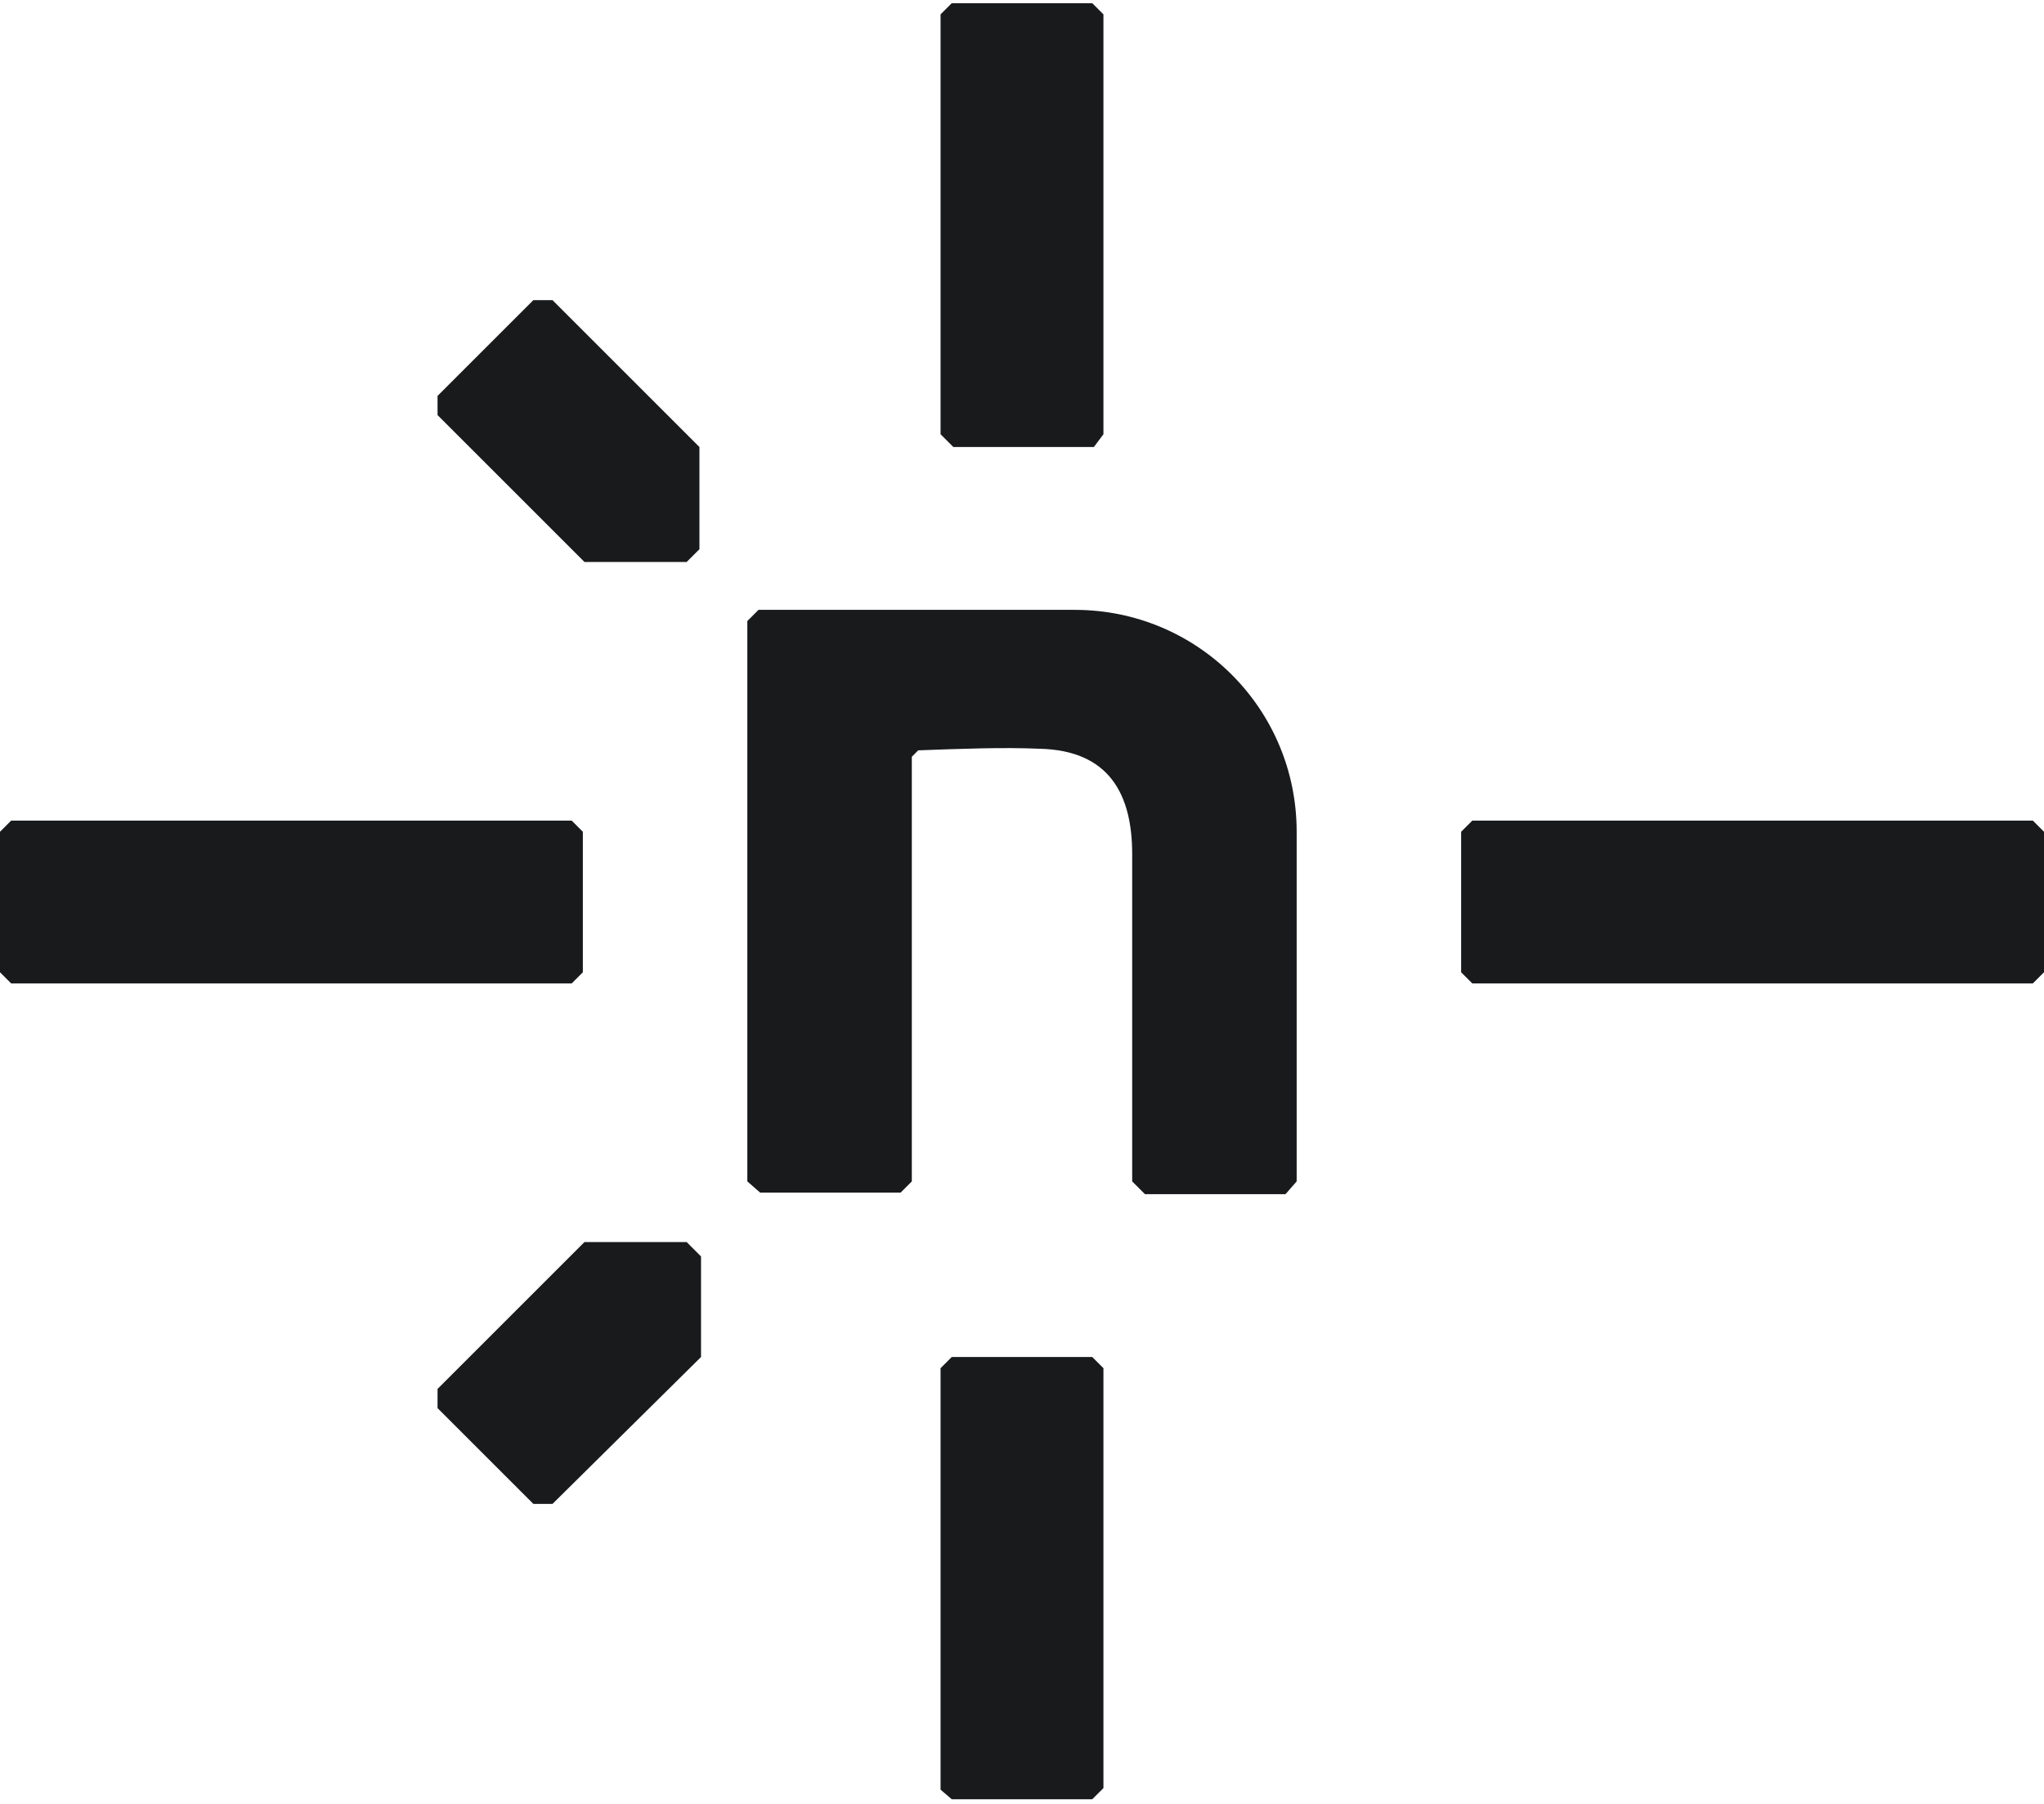
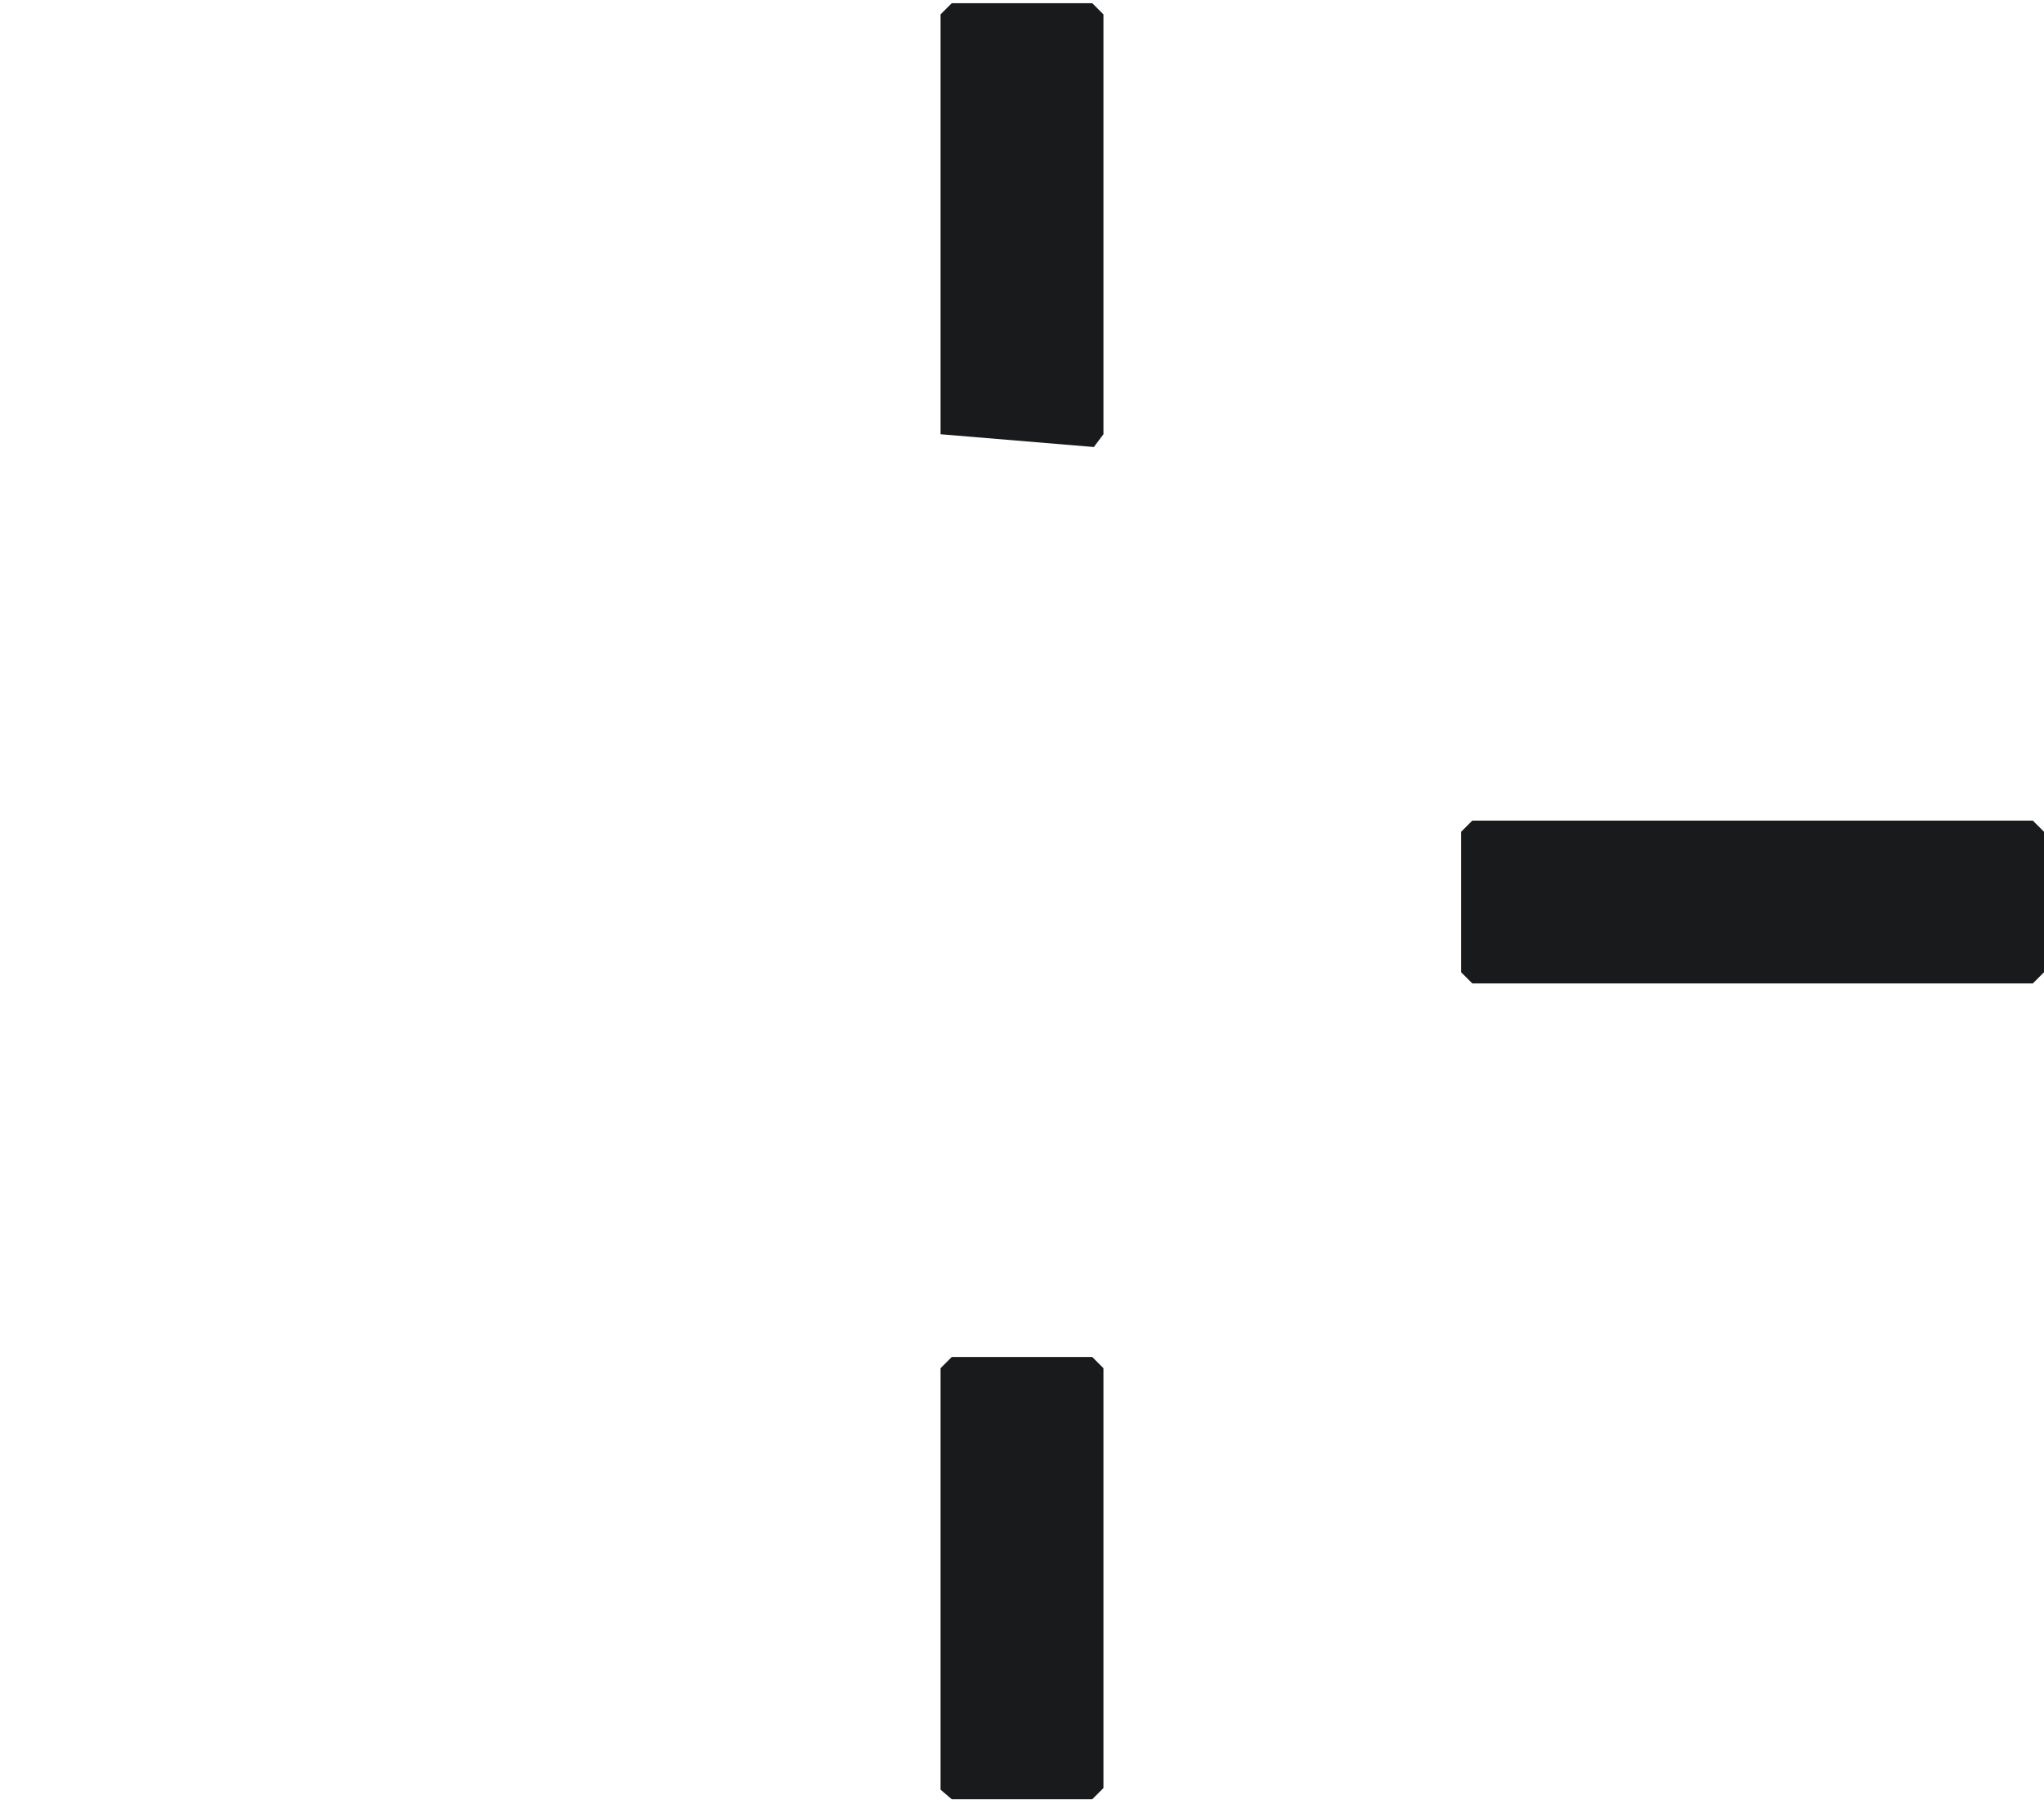
<svg xmlns="http://www.w3.org/2000/svg" version="1.1" id="Layer_1" x="0px" y="0px" viewBox="0 0 128 113" style="enable-background:new 0 0 128 113;" xml:space="preserve">
  <style type="text/css">
  .st0{fill:#181A1C;}
 </style>
  <g>
    <g>
      <g>
-         <path class="st0" d="M34.6,94.2h-1.2l-6-6V87l9.2-9.2H43l0.9,0.9V85L34.6,94.2z">
-     </path>
-         <path class="st0" d="M27.4,26v-1.2l6-6h1.2l9.2,9.2v6.4L43,35.2h-6.4L27.4,26z">
-     </path>
-         <path class="st0" d="M80.5,74.8h-8.8L70.9,74V53.5c0-3.7-1.4-6.5-5.8-6.6c-2.3-0.1-4.9,0-7.6,0.1l-0.4,0.4V74l-0.7,0.7h-8.8     L46.8,74V38.9l0.7-0.7h19.8c7.7,0,13.9,6.2,13.9,13.9V74L80.5,74.8z">
-     </path>
-         <path class="st0" d="M35.8,61.6H0.7L0,60.9v-8.8l0.7-0.7h35.1l0.7,0.7v8.8L35.8,61.6z">
-     </path>
        <path class="st0" d="M127.3,61.6H92.2l-0.7-0.7v-8.8l0.7-0.7h35.1l0.7,0.7v8.8L127.3,61.6z">
    </path>
-         <path class="st0" d="M58.9,27.2V0.9l0.7-0.7h8.8l0.7,0.7v26.3L68.5,28h-8.8L58.9,27.2z">
+         <path class="st0" d="M58.9,27.2V0.9l0.7-0.7h8.8l0.7,0.7v26.3L68.5,28L58.9,27.2z">
    </path>
        <path class="st0" d="M58.9,112.1V85.7l0.7-0.7h8.8l0.7,0.7v26.3l-0.7,0.7h-8.8L58.9,112.1z">
    </path>
      </g>
    </g>
  </g>
</svg>